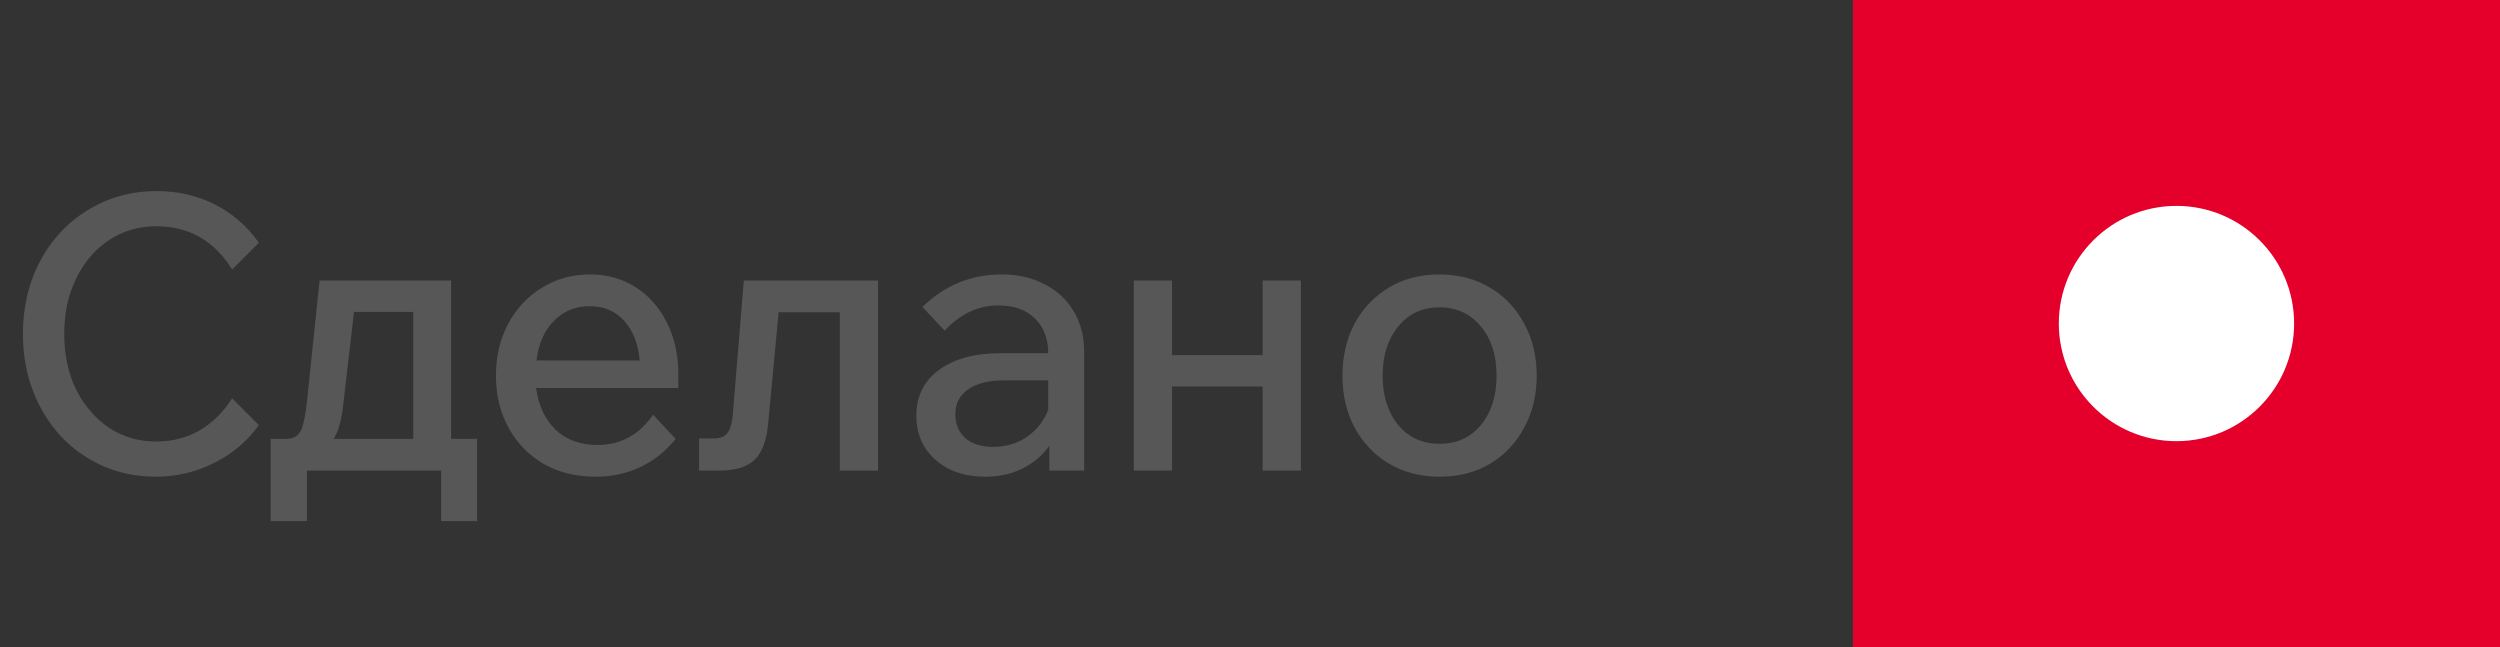
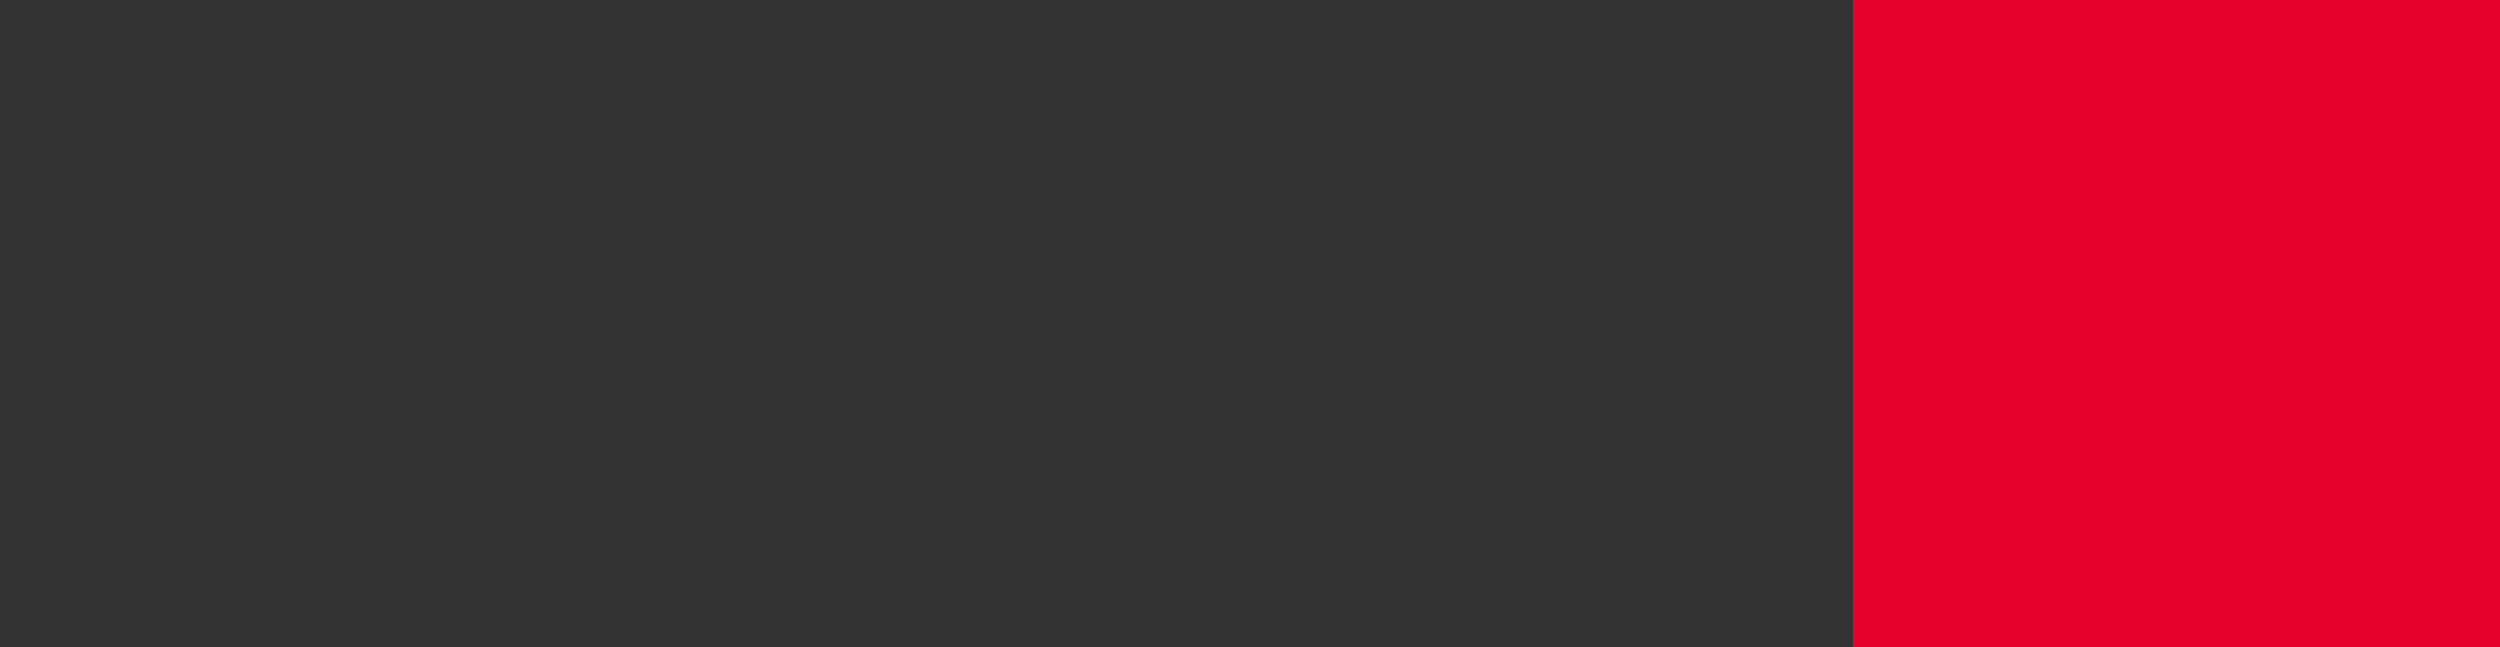
<svg xmlns="http://www.w3.org/2000/svg" width="85" height="22" viewBox="0 0 85 22" fill="none">
  <rect x="0" y="0" width="85" height="22" fill="#333333" stroke="none" />
-   <path d="M7.891 13.543L8.801 14.453C8.411 14.999 7.904 15.428 7.28 15.74C6.656 16.052 5.997 16.208 5.304 16.208C4.654 16.208 4.052 16.087 3.497 15.844C2.951 15.601 2.474 15.263 2.067 14.83C1.66 14.388 1.343 13.872 1.118 13.283C0.893 12.694 0.78 12.052 0.78 11.359C0.78 10.657 0.893 10.011 1.118 9.422C1.343 8.833 1.66 8.321 2.067 7.888C2.483 7.446 2.968 7.104 3.523 6.861C4.078 6.618 4.68 6.497 5.33 6.497C6.049 6.497 6.708 6.649 7.306 6.952C7.904 7.255 8.402 7.689 8.801 8.252L7.891 9.162C7.284 8.183 6.426 7.693 5.317 7.693C4.71 7.693 4.169 7.853 3.692 8.174C3.224 8.486 2.856 8.919 2.587 9.474C2.318 10.02 2.184 10.648 2.184 11.359C2.184 12.061 2.318 12.689 2.587 13.244C2.864 13.79 3.237 14.223 3.705 14.544C4.182 14.856 4.719 15.012 5.317 15.012C5.854 15.012 6.344 14.886 6.786 14.635C7.228 14.375 7.596 14.011 7.891 13.543ZM9.202 17.716V14.921H9.735C9.961 14.921 10.121 14.834 10.216 14.661C10.312 14.488 10.385 14.15 10.437 13.647L10.866 9.539H15.338V14.921H16.222V17.716H15V16H10.437V17.716H9.202ZM11.672 13.738C11.62 14.258 11.512 14.652 11.347 14.921H14.051V10.605H12.036L11.672 13.738ZM22.205 14.102L22.972 14.921C22.634 15.346 22.231 15.666 21.763 15.883C21.304 16.1 20.801 16.208 20.255 16.208C19.579 16.208 18.986 16.061 18.474 15.766C17.972 15.471 17.577 15.064 17.291 14.544C17.005 14.024 16.862 13.435 16.862 12.776C16.862 12.117 17.001 11.528 17.278 11.008C17.556 10.488 17.937 10.081 18.422 9.786C18.908 9.483 19.454 9.331 20.06 9.331C20.65 9.331 21.17 9.478 21.62 9.773C22.071 10.059 22.422 10.458 22.673 10.969C22.933 11.48 23.063 12.065 23.063 12.724V13.192H18.227C18.305 13.781 18.526 14.254 18.89 14.609C19.254 14.956 19.731 15.129 20.32 15.129C21.1 15.129 21.729 14.787 22.205 14.102ZM20.047 10.41C19.562 10.41 19.155 10.579 18.825 10.917C18.505 11.246 18.31 11.693 18.24 12.256H21.75C21.698 11.684 21.521 11.233 21.217 10.904C20.923 10.575 20.533 10.41 20.047 10.41ZM23.769 16V14.908H24.276C24.476 14.908 24.623 14.852 24.718 14.739C24.822 14.618 24.887 14.41 24.913 14.115L25.29 9.539H29.853V16H28.553V10.618H26.473L26.122 14.349C26.07 14.964 25.914 15.393 25.654 15.636C25.394 15.879 24.995 16 24.458 16H23.769ZM33.495 16.208C33.036 16.208 32.628 16.121 32.273 15.948C31.918 15.766 31.64 15.519 31.441 15.207C31.25 14.895 31.155 14.54 31.155 14.141C31.155 13.474 31.411 12.954 31.922 12.581C32.433 12.2 33.131 12.009 34.015 12.009H35.64C35.64 11.515 35.488 11.121 35.185 10.826C34.89 10.531 34.474 10.384 33.937 10.384C33.261 10.384 32.654 10.67 32.117 11.242L31.363 10.436C32.126 9.699 33.018 9.331 34.041 9.331C34.613 9.331 35.107 9.444 35.523 9.669C35.948 9.886 36.277 10.193 36.511 10.592C36.745 10.982 36.862 11.441 36.862 11.97V16H35.679V15.155C35.445 15.484 35.137 15.744 34.756 15.935C34.383 16.117 33.963 16.208 33.495 16.208ZM33.755 15.194C34.197 15.194 34.583 15.081 34.912 14.856C35.25 14.622 35.493 14.314 35.64 13.933V12.932H34.132C33.612 12.932 33.205 13.036 32.91 13.244C32.624 13.443 32.481 13.725 32.481 14.089C32.481 14.418 32.594 14.687 32.819 14.895C33.053 15.094 33.365 15.194 33.755 15.194ZM38.549 16V9.539H39.849V12.074H42.93V9.539H44.23V16H42.93V13.14H39.849V16H38.549ZM48.946 16.208C48.304 16.208 47.732 16.061 47.23 15.766C46.736 15.471 46.346 15.064 46.06 14.544C45.782 14.024 45.644 13.435 45.644 12.776C45.644 12.109 45.782 11.515 46.06 10.995C46.346 10.475 46.736 10.068 47.23 9.773C47.724 9.478 48.291 9.331 48.933 9.331C49.583 9.331 50.155 9.478 50.649 9.773C51.151 10.068 51.541 10.475 51.819 10.995C52.105 11.515 52.248 12.109 52.248 12.776C52.248 13.435 52.105 14.024 51.819 14.544C51.541 15.064 51.156 15.471 50.662 15.766C50.168 16.061 49.596 16.208 48.946 16.208ZM48.946 15.09C49.526 15.09 49.994 14.878 50.35 14.453C50.705 14.02 50.883 13.461 50.883 12.776C50.883 12.083 50.705 11.524 50.35 11.099C49.994 10.666 49.522 10.449 48.933 10.449C48.361 10.449 47.897 10.666 47.542 11.099C47.186 11.524 47.009 12.083 47.009 12.776C47.009 13.461 47.186 14.02 47.542 14.453C47.897 14.878 48.365 15.09 48.946 15.09Z" fill="#575757" />
  <rect x="63" width="22" height="22" fill="#E4002B" />
-   <circle cx="74" cy="11" r="4" fill="white" />
</svg>